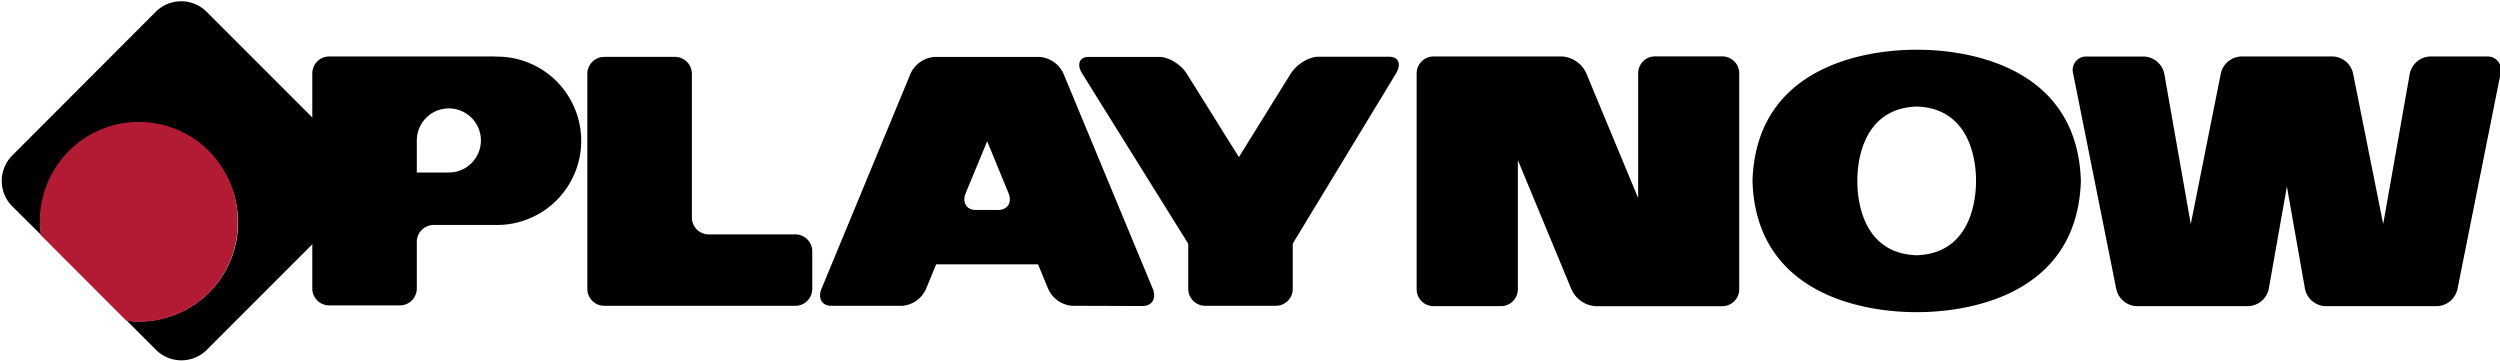
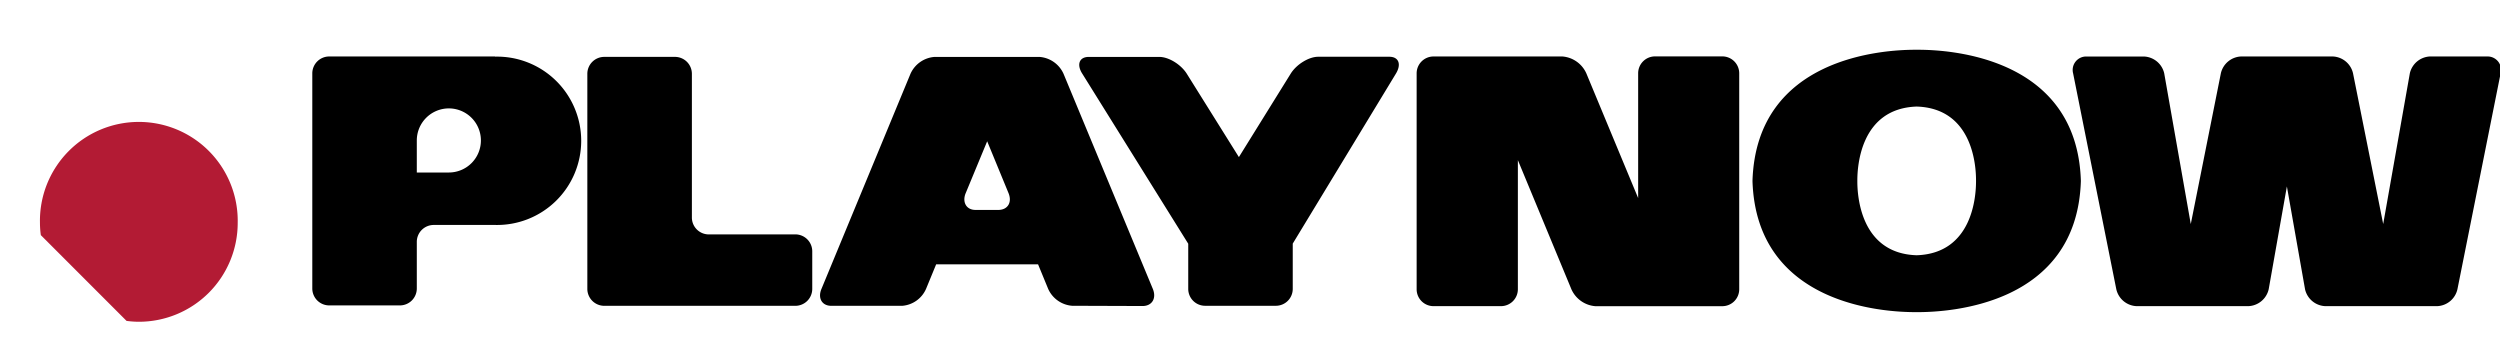
<svg xmlns="http://www.w3.org/2000/svg" width="610" height="88">
  <g fill="none">
    <path fill="#000" d="M420.24 13.76h-16.42a4.12 4.12 0 0 0-4.11 4.11v30.46l-12.65-30.44a7 7 0 0 0-5.82-4.11h-31.47a4.12 4.12 0 0 0-4.11 4.11v52.69a4.12 4.12 0 0 0 4.11 4.12h16.47a4.13 4.13 0 0 0 4.12-4.12V39.07l13.07 31.53a7 7 0 0 0 5.82 4.11h31a4.13 4.13 0 0 0 4.12-4.12V17.88a4.13 4.13 0 0 0-4.13-4.12zm186.62.02h-14a5.29 5.29 0 0 0-4.86 4.11l-6.5 36.77-7.36-36.77a5.29 5.29 0 0 0-4.93-4.11h-22.39a5.29 5.29 0 0 0-4.93 4.11l-7.34 36.78-6.48-36.77a5.29 5.29 0 0 0-4.94-4.11h-14a3.28 3.28 0 0 0-3.29 4.11l10.54 52.68a5.3 5.3 0 0 0 4.94 4.12h27.3a5.31 5.31 0 0 0 4.94-4.12L558 45.49l4.43 25.09a5.29 5.29 0 0 0 4.94 4.12h27.31a5.29 5.29 0 0 0 4.93-4.11l10.54-52.69a3.28 3.28 0 0 0-3.29-4.12zM339 13.85h-17.37c-2.27 0-5.28 1.85-6.69 4.11l-12.65 20.37L289.58 18c-1.41-2.26-4.42-4.11-6.68-4.11h-17.27c-2.26 0-3 1.85-1.54 4.11l25.84 41.47V70.5a4.12 4.12 0 0 0 4.11 4.11h17.28a4.12 4.12 0 0 0 4.11-4.11V59.44L340.58 18c1.42-2.3.72-4.15-1.58-4.15zM194.08 57.19h-21.36a4.12 4.12 0 0 1-3.9-4.1V18a4.13 4.13 0 0 0-4.11-4.12h-17.28a4.13 4.13 0 0 0-4.12 4.12v52.5a4.14 4.14 0 0 0 4.12 4.12h46.65a4.13 4.13 0 0 0 4.11-4.12v-9.18a4.13 4.13 0 0 0-4.11-4.13zm87.21 13.3L259.5 18a7 7 0 0 0-5.82-4.11H228a7 7 0 0 0-5.84 4.11l-21.73 52.51c-.94 2.26.14 4.11 2.4 4.11h17.3a6.94 6.94 0 0 0 5.82-4.12l2.47-6h24.87l2.47 6a7 7 0 0 0 5.82 4.11l17.3.06c2.26-.06 3.34-1.91 2.41-4.18zm-35.2-23.34c.89 2.21-.18 4-2.37 4.07H238c-2.14 0-3.21-1.77-2.45-3.9l5.32-12.85 5.22 12.68zM468 12.14h-.66c-7.75 0-38.73 1.78-39.73 31.92v.18c1 30.14 32 31.93 39.73 31.92h.66c7.75 0 38.73-1.78 39.73-31.91v-.19c-.97-30.14-31.95-31.93-39.73-31.92zm14.15 32v.14c0 3.51-.8 17.52-14.44 18h-.08c-13.64-.45-14.44-14.46-14.44-18V44c0-3.5.8-17.51 14.44-18h.08c13.64.46 14.45 14.47 14.44 18v.14zM120.79 13.78H80.32a4.13 4.13 0 0 0-4.12 4.12v52.5a4.13 4.13 0 0 0 4.12 4.12h17.27a4.13 4.13 0 0 0 4.11-4.12V59a4.13 4.13 0 0 1 4.12-4.11h15a20.54 20.54 0 1 0 0-41.07l-.03-.04zm-11.2 28.31h-7.89v-7.82a7.82 7.82 0 1 1 7.89 7.82z" />
-     <path fill="#000" d="M3 50.35a8.78 8.78 0 0 1 0-12.42L38 2.88a8.78 8.78 0 0 1 12.42 0l35.05 35.05a8.78 8.78 0 0 1 0 12.42l-35 35a8.79 8.79 0 0 1-12.42 0l-7.11-7.12a22.75 22.75 0 0 0 3 .21A24.13 24.13 0 1 0 9.82 54.32a22.48 22.48 0 0 0 .21 3L3 50.35z" />
    <path fill="#B31B34" d="M58 54.37a24.13 24.13 0 1 0-48.25 0 22.48 22.48 0 0 0 .21 3L30.88 78.3a22.75 22.75 0 0 0 3 .21A24.12 24.12 0 0 0 58 54.37z" />
  </g>
</svg>